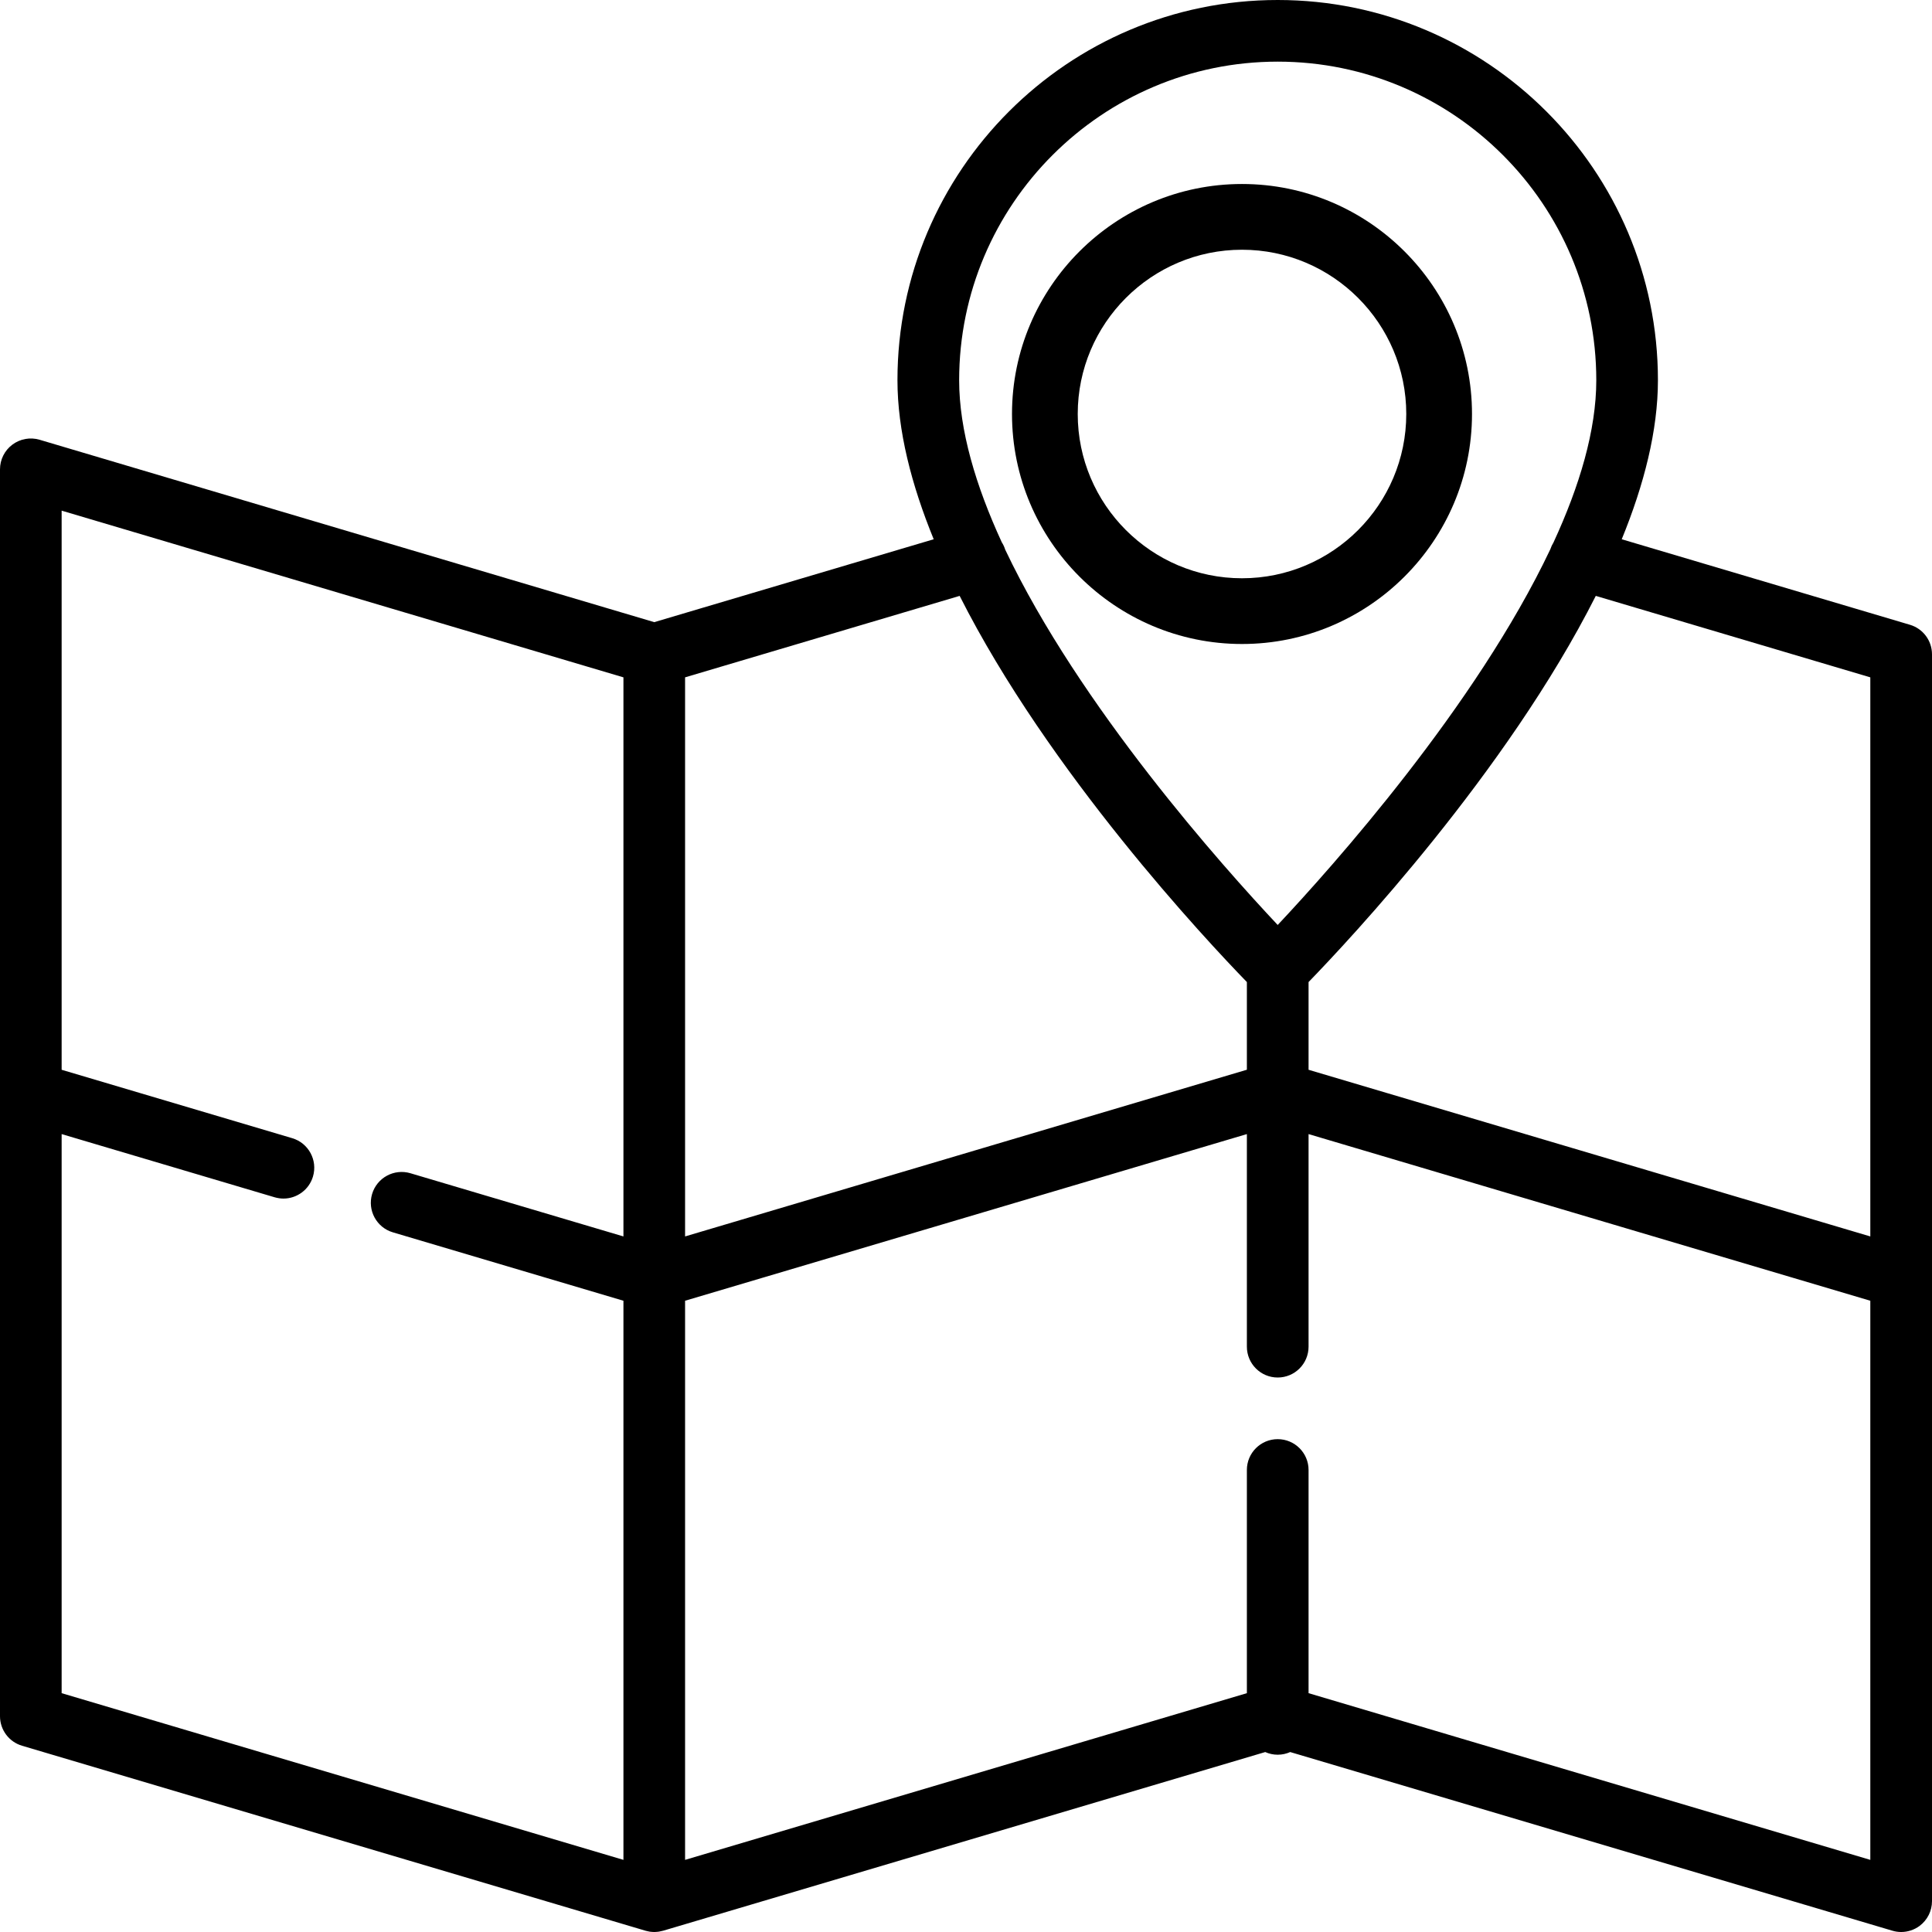
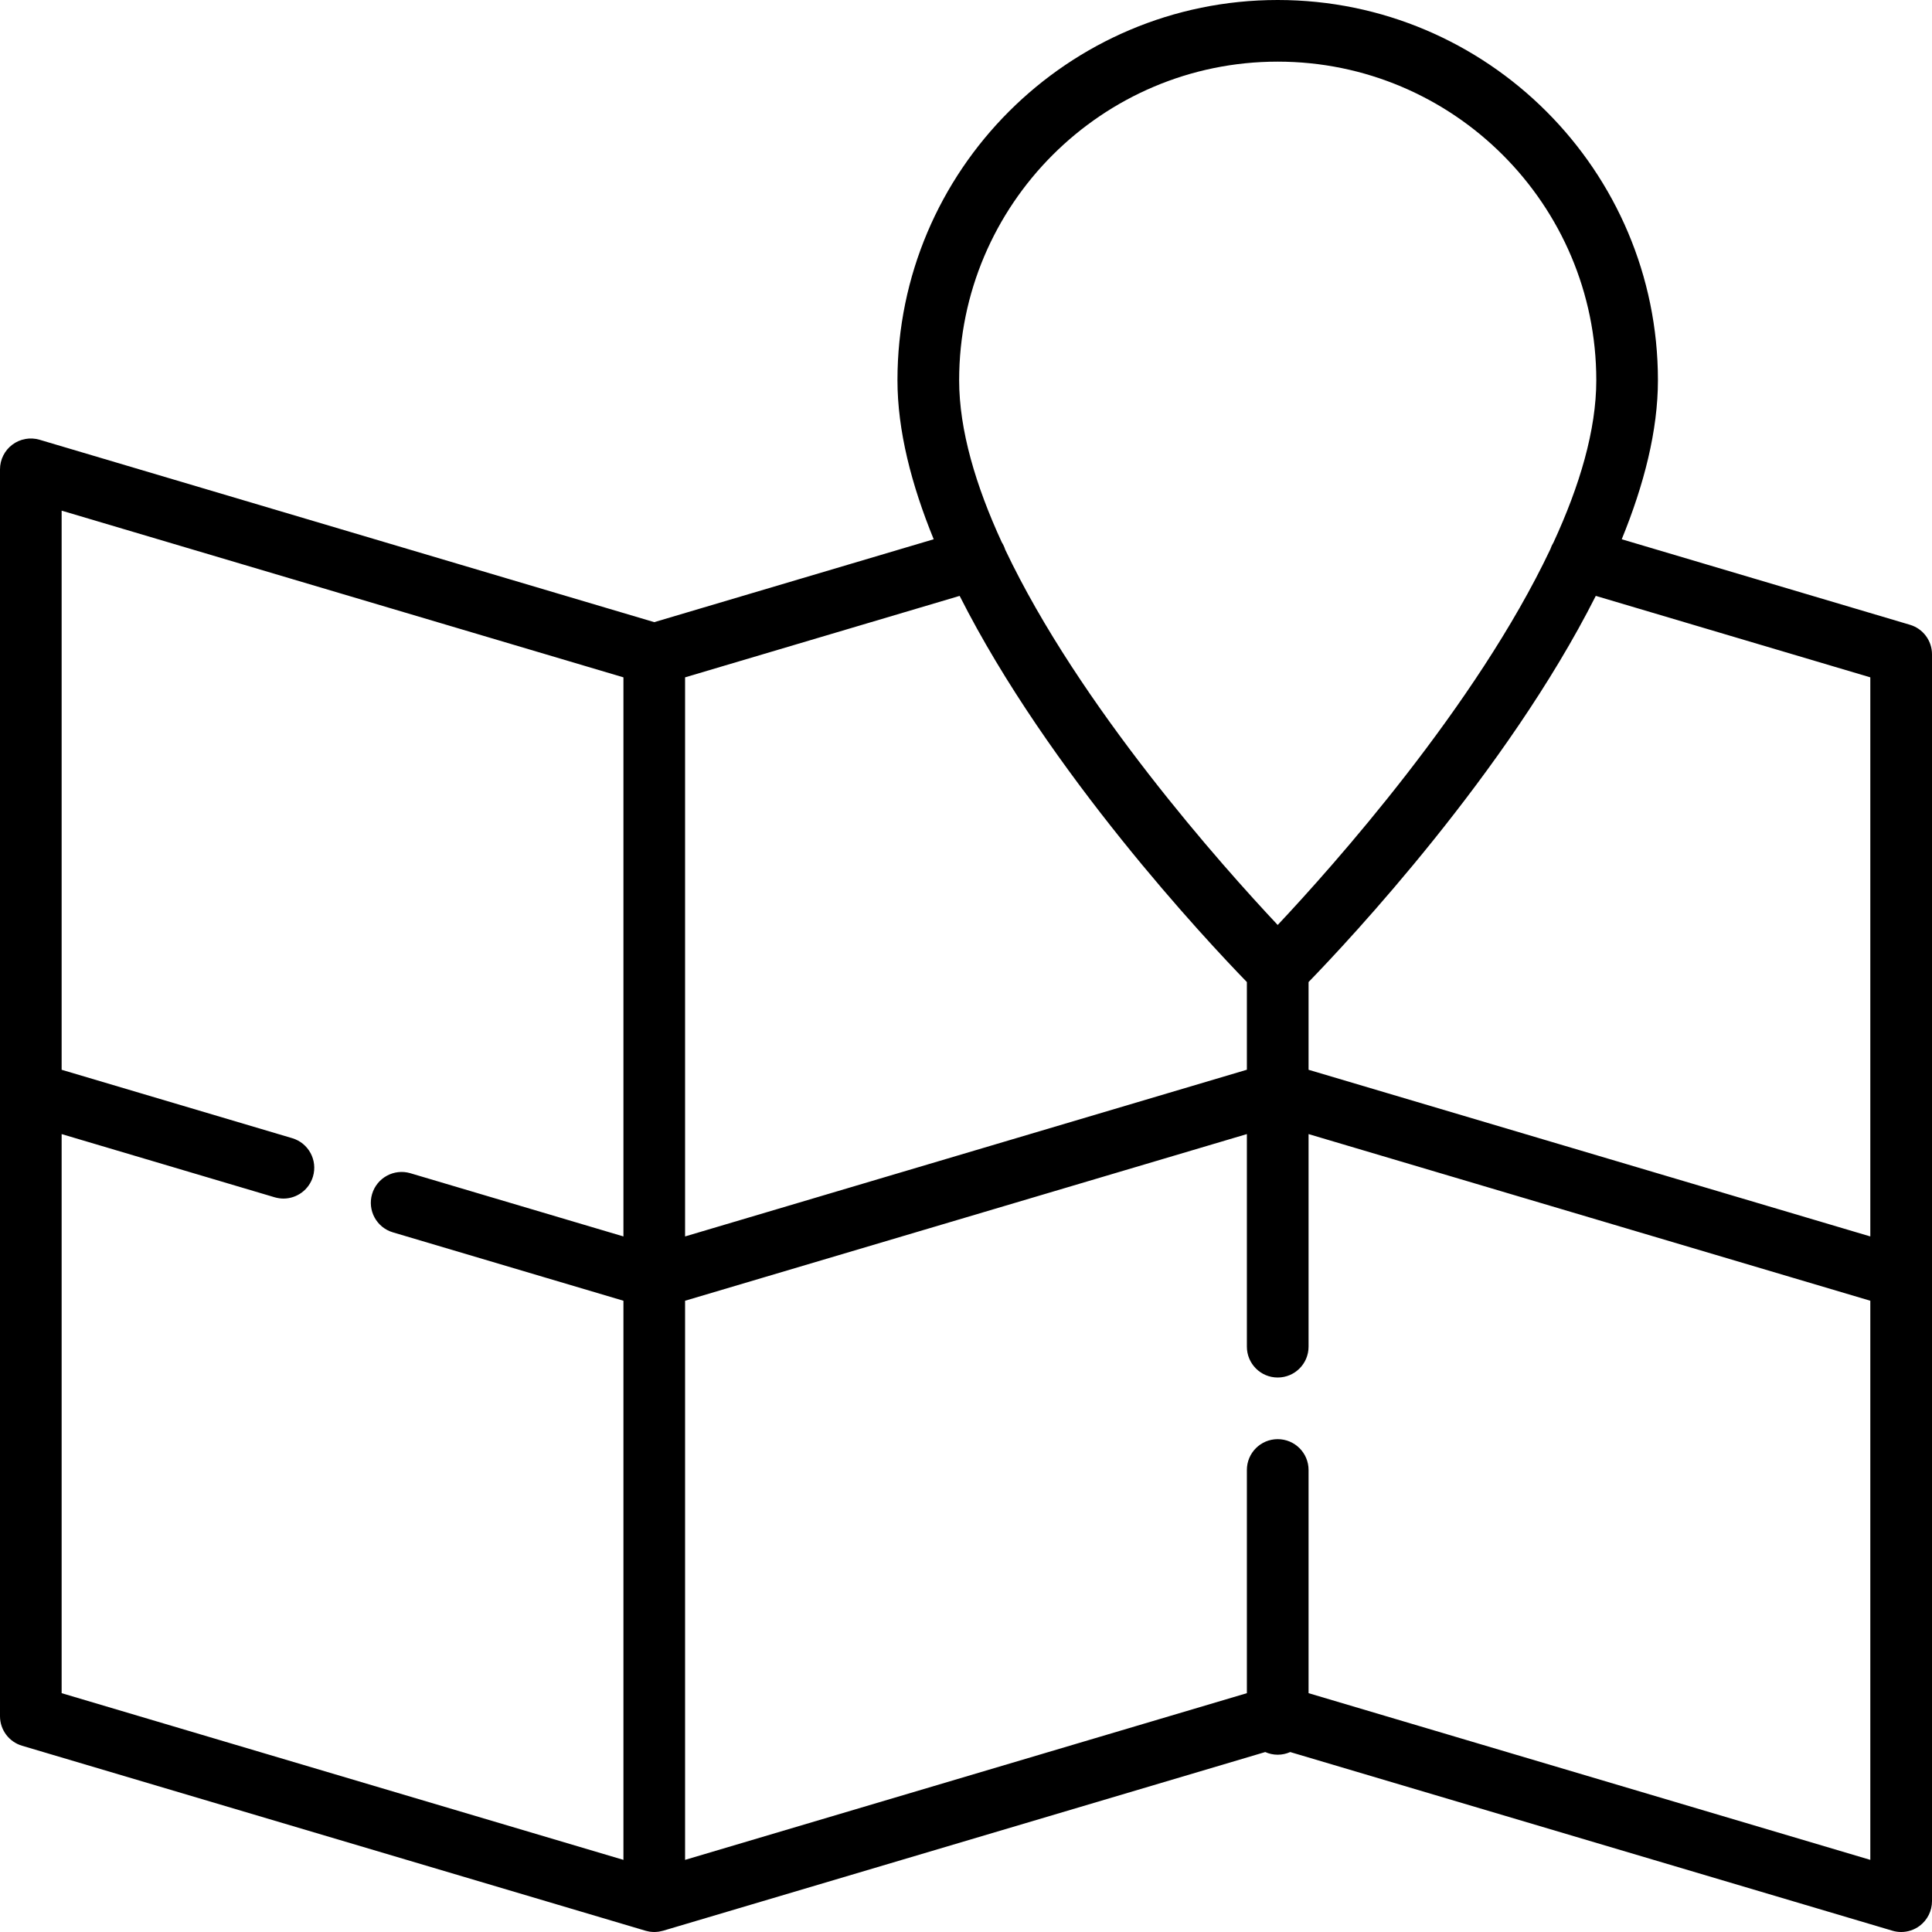
<svg xmlns="http://www.w3.org/2000/svg" width="42px" height="42px" viewBox="0 0 42 42" version="1.1">
  <title>map copy</title>
  <desc>Created with Sketch.</desc>
  <g id="Новая-главная" stroke="none" stroke-width="1" fill="none" fill-rule="evenodd">
    <g id="Трибуна_d-main-V_5-Copy" transform="translate(-247, -6558)" fill="#000000" fill-rule="nonzero">
      <g id="map-copy" transform="translate(247, 6558)">
        <path d="M42,27.766 L42,14.224 C42,13.928 41.805,13.666 41.52,13.582 L35.255,11.723 C35.74,10.537 36.042,9.359 36.042,8.266 C36.042,3.708 32.334,0 27.776,0 C23.218,0 19.51,3.708 19.51,8.266 C19.51,9.359 19.813,10.537 20.298,11.723 L14.223,13.525 L0.861,9.56 C0.658,9.5 0.439,9.539 0.269,9.666 C0.1,9.792 0,9.991 0,10.203 L0,23.762 C0,23.763 0,23.765 0,23.767 L0,37.309 C0,37.605 0.195,37.867 0.48,37.951 L14.022,41.969 C14.026,41.971 14.032,41.972 14.032,41.972 C14.034,41.973 14.037,41.973 14.039,41.974 C14.064,41.981 14.089,41.986 14.115,41.991 C14.122,41.992 14.129,41.993 14.136,41.994 C14.165,41.997 14.193,42 14.222,42 C14.253,42 14.281,41.997 14.31,41.994 C14.317,41.993 14.323,41.992 14.33,41.991 C14.357,41.986 14.382,41.981 14.407,41.974 C14.409,41.973 14.412,41.973 14.414,41.972 L14.42,41.971 C14.424,41.969 27.505,38.088 27.505,38.088 C27.588,38.125 27.68,38.146 27.776,38.146 C27.873,38.146 27.965,38.125 28.048,38.088 L41.139,41.972 C41.202,41.991 41.266,42 41.33,42 C41.473,42 41.614,41.954 41.731,41.867 C41.9,41.74 42,41.541 42,41.33 L42,27.771 C42,27.77 42,27.768 42,27.766 L42,27.766 Z M40.659,14.725 L40.659,26.879 L28.447,23.256 L28.447,21.349 C29.32,20.449 32.753,16.792 34.691,12.954 L40.659,14.725 Z M27.776,1.34 C31.595,1.34 34.702,4.447 34.702,8.266 C34.702,9.354 34.338,10.567 33.771,11.794 C33.743,11.839 33.72,11.888 33.703,11.94 C32.088,15.349 28.964,18.844 27.776,20.108 C26.589,18.845 23.468,15.356 21.852,11.948 C21.834,11.89 21.809,11.837 21.778,11.789 C21.214,10.563 20.851,9.353 20.851,8.266 C20.851,4.447 23.958,1.34 27.776,1.34 L27.776,1.34 Z M27.106,21.349 L27.106,23.255 L14.893,26.879 L14.893,14.725 L20.862,12.954 C22.8,16.792 26.232,20.449 27.106,21.349 Z M1.34,24.654 L5.971,26.028 C6.035,26.046 6.099,26.056 6.162,26.056 C6.451,26.056 6.718,25.867 6.804,25.576 C6.909,25.221 6.707,24.848 6.352,24.743 L1.34,23.256 L1.34,11.101 L13.553,14.725 L13.553,26.879 L8.922,25.505 C8.568,25.4 8.194,25.602 8.089,25.957 C7.984,26.312 8.186,26.685 8.541,26.79 L13.553,28.277 L13.553,40.432 L1.34,36.808 L1.34,24.654 L1.34,24.654 Z M28.447,36.808 L28.447,31.956 C28.447,31.586 28.147,31.286 27.776,31.286 C27.406,31.286 27.106,31.586 27.106,31.956 L27.106,36.808 L14.893,40.432 L14.893,28.277 L27.106,24.654 L27.106,29.275 C27.106,29.646 27.406,29.946 27.776,29.946 C28.147,29.946 28.447,29.646 28.447,29.275 L28.447,24.654 L40.659,28.277 L40.659,40.432 L28.447,36.808 L28.447,36.808 Z" id="Shape" />
-         <path d="M27,14 C29.757,14 32,11.757 32,9 C32,6.243 29.757,4 27,4 C24.243,4 22,6.243 22,9 C22,11.757 24.243,14 27,14 Z M27,5.429 C28.969,5.429 30.571,7.031 30.571,9 C30.571,10.969 28.969,12.571 27,12.571 C25.031,12.571 23.429,10.969 23.429,9 C23.429,7.031 25.031,5.429 27,5.429 Z" id="Shape" />
      </g>
    </g>
  </g>
</svg>